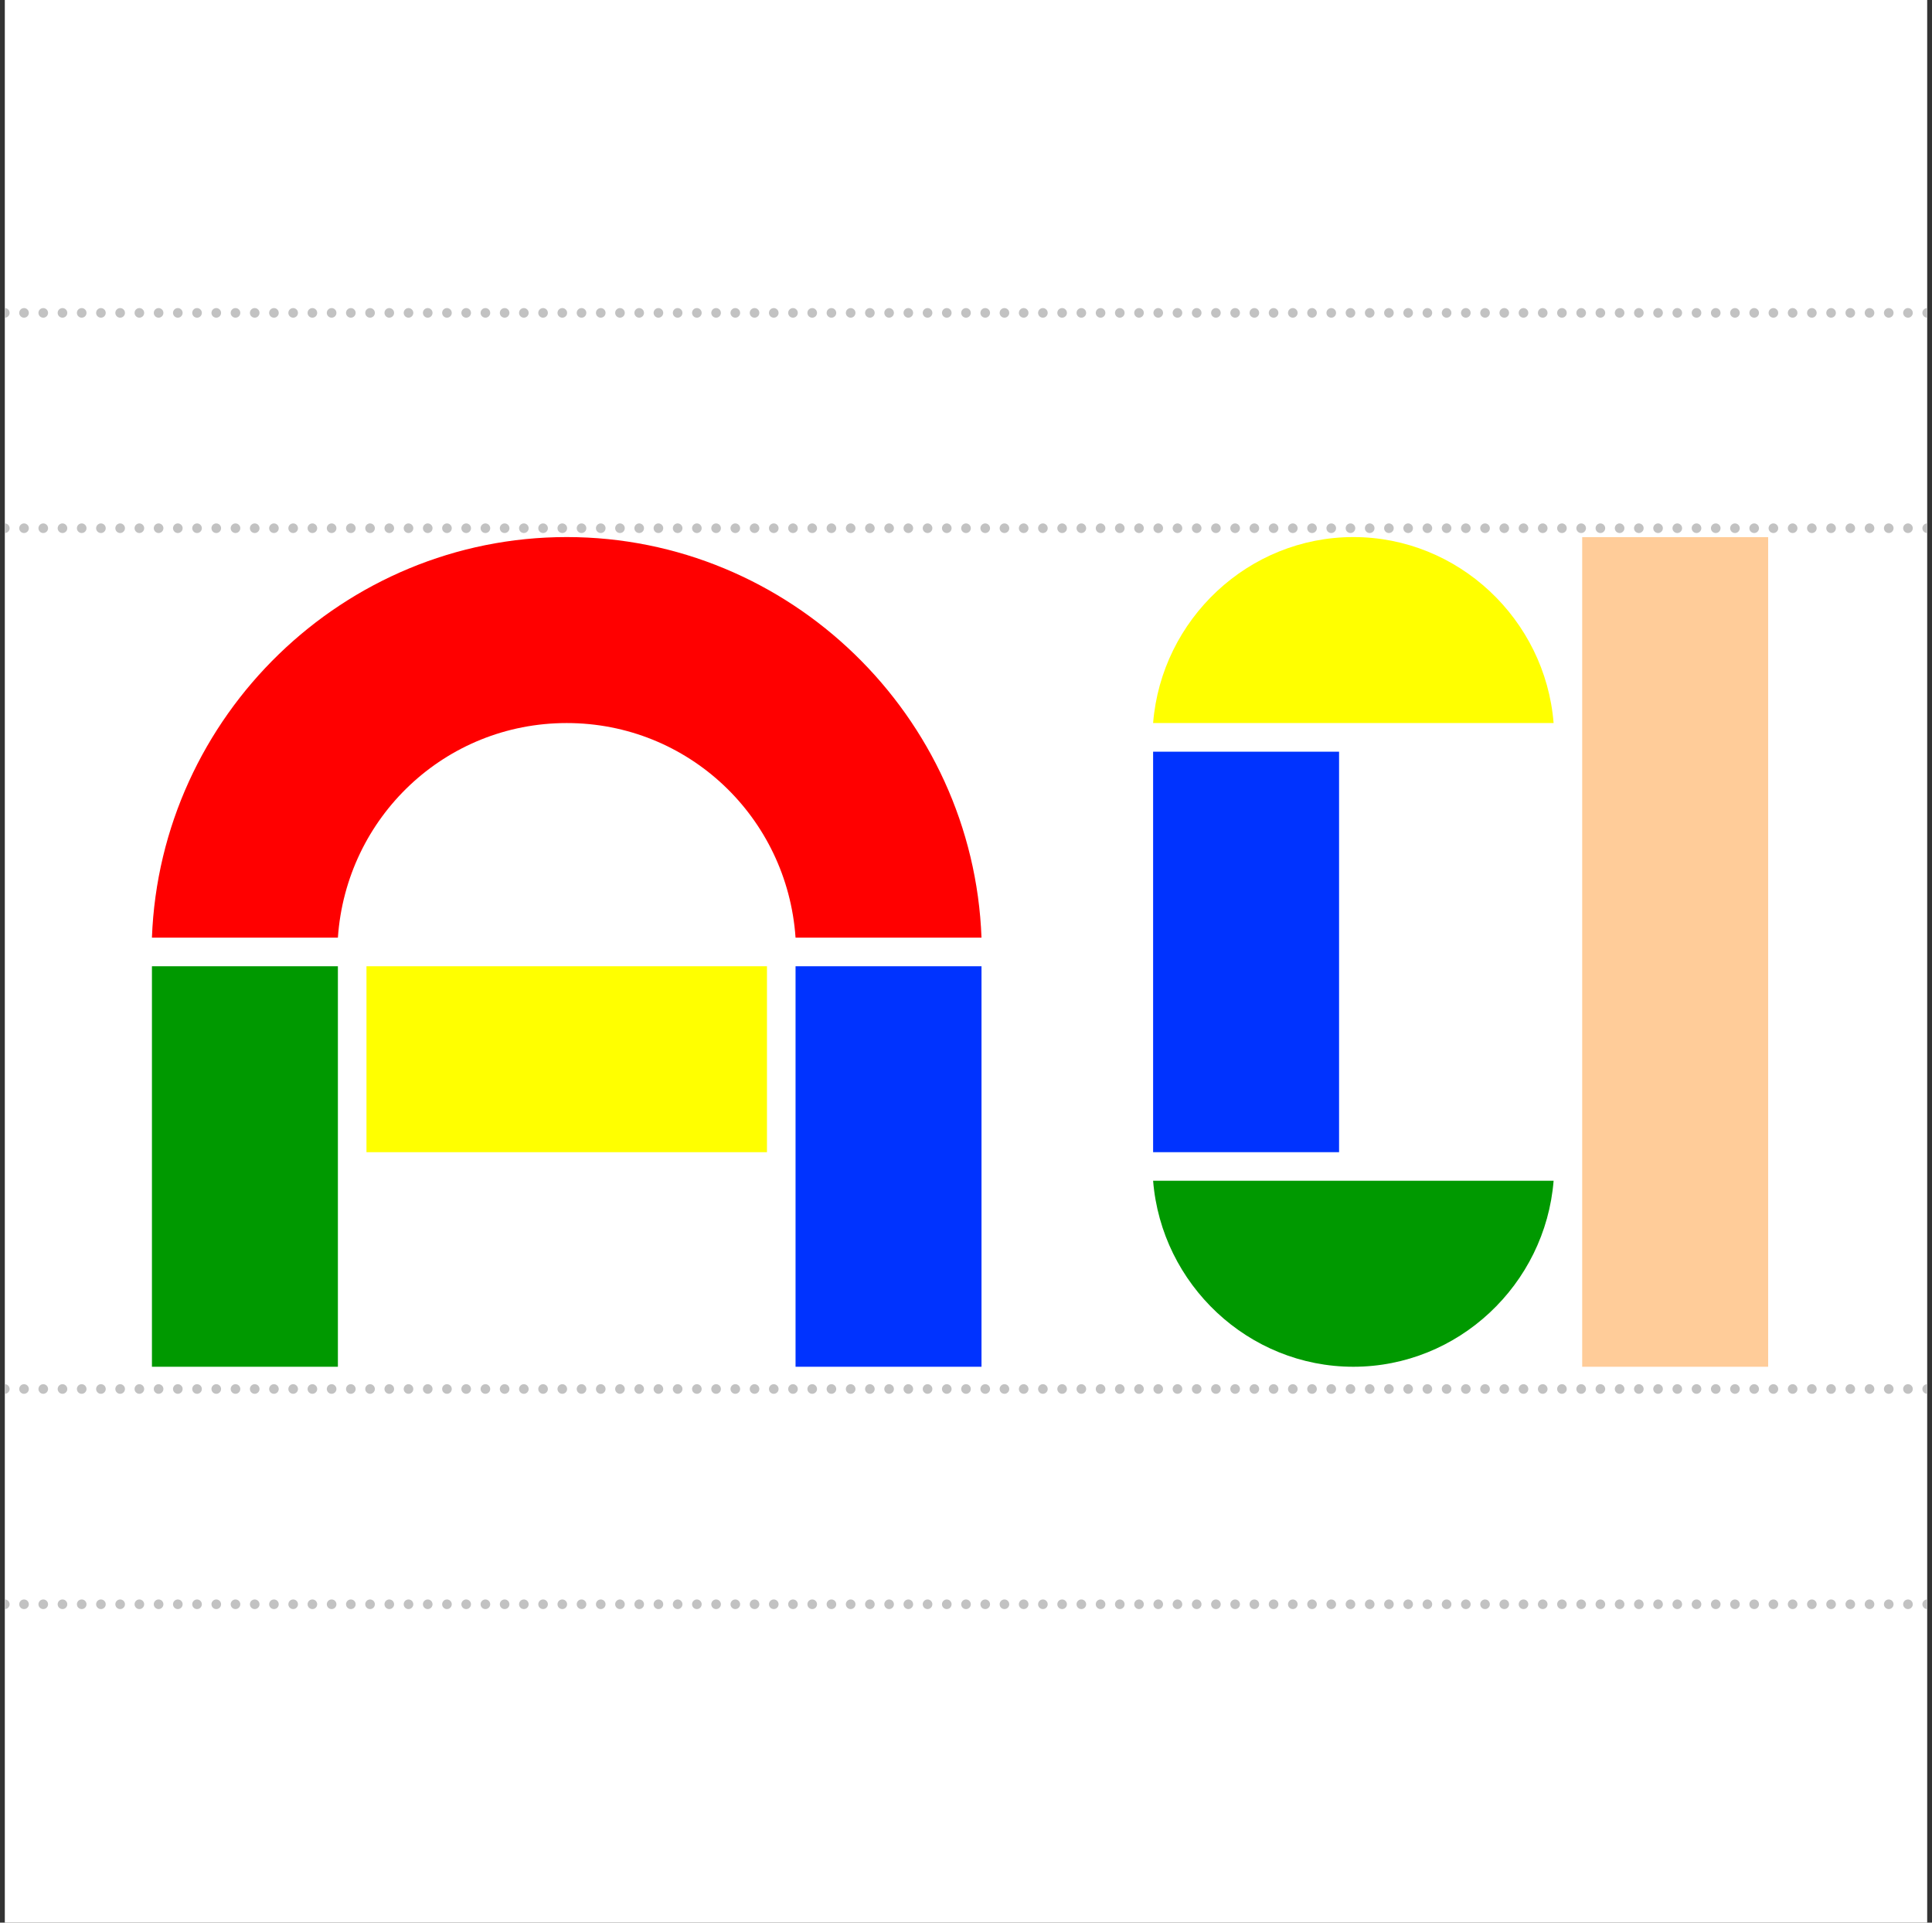
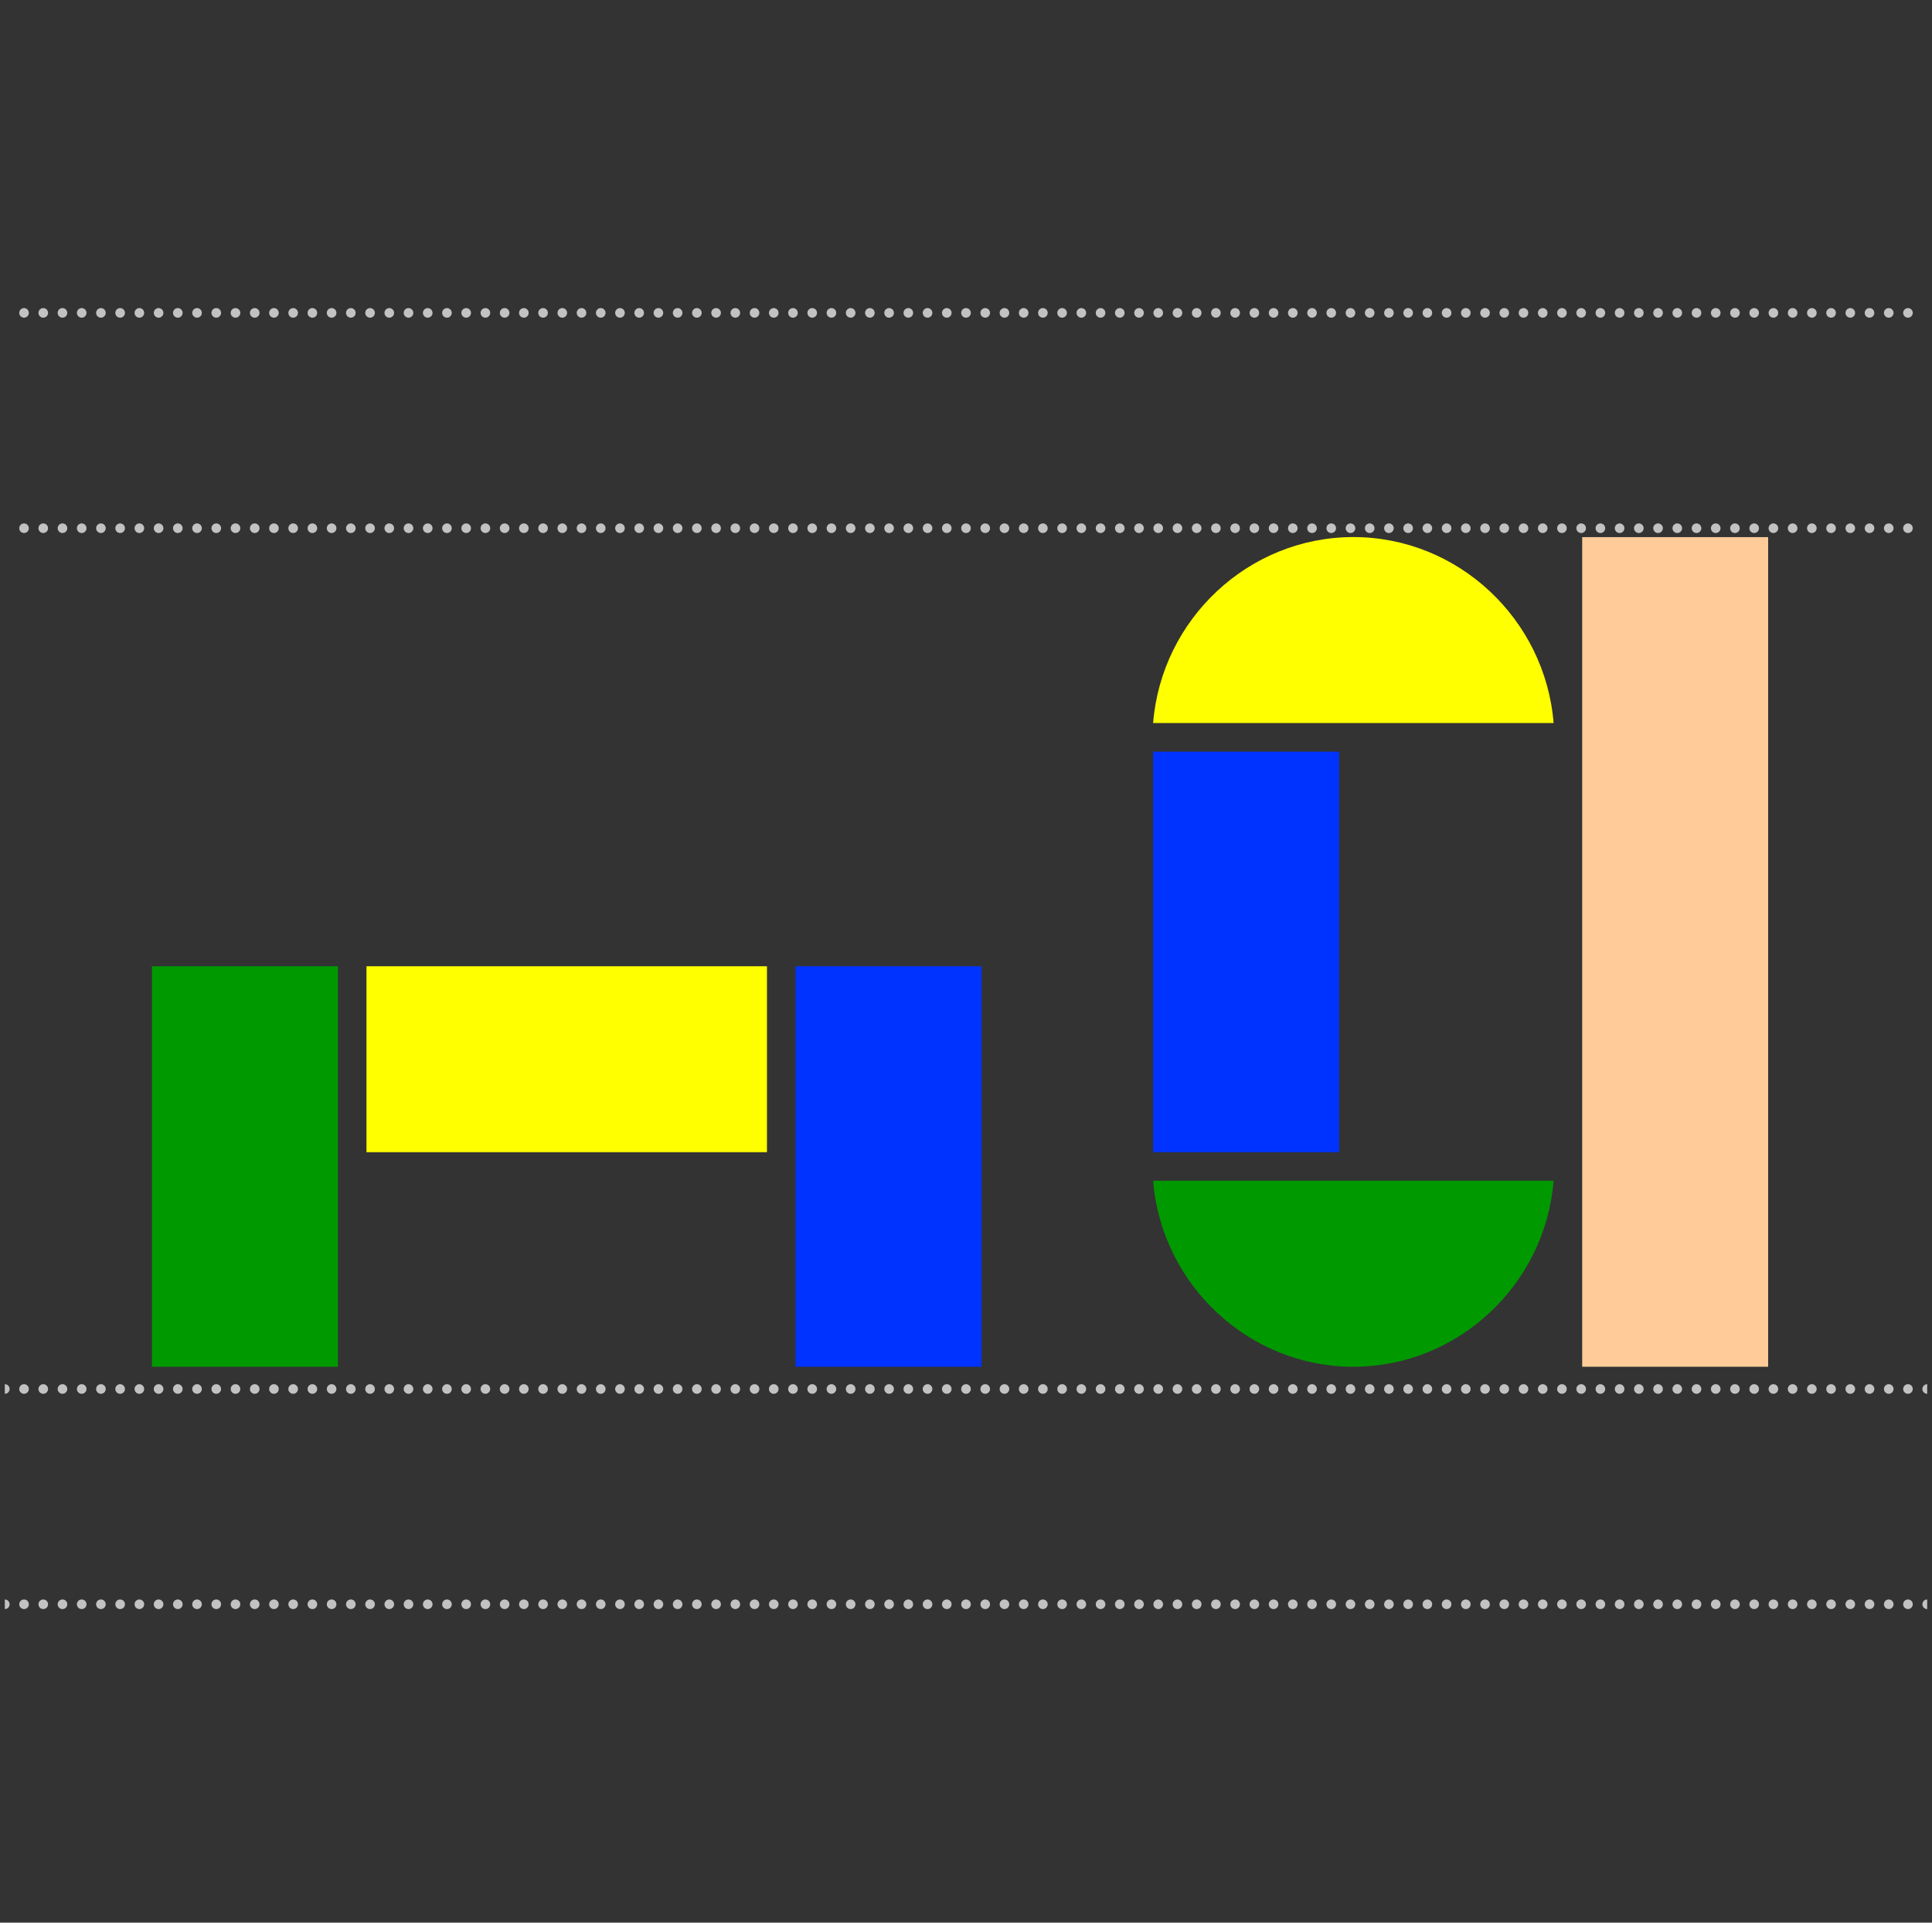
<svg xmlns="http://www.w3.org/2000/svg" id="Layer_1" data-name="Layer 1" viewBox="0 0 301.5 300">
  <rect x="0" y="0" width="301.5" height="300" fill="#333333" stroke="none" />
  <defs>
    <style>
      .cls-1, .cls-2, .cls-3 {
        fill: none;
      }

      .cls-2 {
        stroke-dasharray: 0 0 0 3;
      }

      .cls-2, .cls-3 {
        stroke: #c2c2c2;
        stroke-linecap: round;
        stroke-linejoin: round;
        stroke-width: 1.5px;
      }

      .cls-4 {
        clip-path: url(#clippath);
      }

      .cls-5 {
        fill: #03f;
      }

      .cls-6 {
        fill: #fff;
      }

      .cls-7 {
        fill: #ff0;
      }

      .cls-8 {
        fill: #fc9;
      }

      .cls-9 {
        fill: red;
      }

      .cls-10 {
        fill: #090;
      }
    </style>
    <clipPath id="clippath">
      <rect class="cls-1" x=".75" width="300" height="300" />
    </clipPath>
  </defs>
  <g class="cls-4">
-     <polygon class="cls-6" points=".75 0 .75 300 300.75 300 300.75 0 .75 0 .75 0" />
    <line class="cls-2" x1="3.75" y1="216.73" x2="299.25" y2="216.73" />
    <path class="cls-3" d="M.75,216.73H.75m300,0h0" />
    <line class="cls-2" x1="3.75" y1="48.82" x2="299.25" y2="48.82" />
-     <path class="cls-3" d="M.75,48.82H.75m300,0h0" />
    <line class="cls-2" x1="3.75" y1="250.32" x2="299.25" y2="250.32" />
    <path class="cls-3" d="M.75,250.32H.75m300,0h0" />
    <line class="cls-2" x1="3.75" y1="82.42" x2="299.25" y2="82.42" />
-     <path class="cls-3" d="M.75,82.42H.75m300,0h0" />
  </g>
-   <path class="cls-9" d="M52.73,146.3c1.3-18.79,16.74-33.48,35.71-33.48s34.41,14.69,35.71,33.48h29.02c-1.3-34.6-29.95-62.5-64.73-62.5s-63.43,27.9-64.73,62.5h29.02Z" />
  <polygon class="cls-10" points="52.73 213.26 52.73 150.77 23.71 150.77 23.71 213.26 52.73 213.26 52.73 213.26" />
  <polygon class="cls-5" points="153.17 213.26 153.17 150.77 124.15 150.77 124.15 213.26 153.17 213.26 153.17 213.26" />
  <polygon class="cls-7" points="119.69 179.78 119.69 150.77 57.19 150.77 57.19 179.78 119.69 179.78 119.69 179.78" />
  <polygon class="cls-5" points="208.97 179.78 208.97 117.29 179.95 117.29 179.95 179.78 208.97 179.78 208.97 179.78" />
  <path class="cls-7" d="M242.45,112.82c-1.3-16.18-14.88-29.02-31.25-29.02s-29.95,12.83-31.25,29.02h62.5Z" />
  <polygon class="cls-8" points="275.93 213.26 275.93 83.81 246.91 83.81 246.91 213.26 275.93 213.26 275.93 213.26" />
  <path class="cls-10" d="M211.2,213.26c16.37,0,29.95-12.83,31.25-29.02h-62.5c1.3,16.18,14.88,29.02,31.25,29.02h0Z" />
</svg>